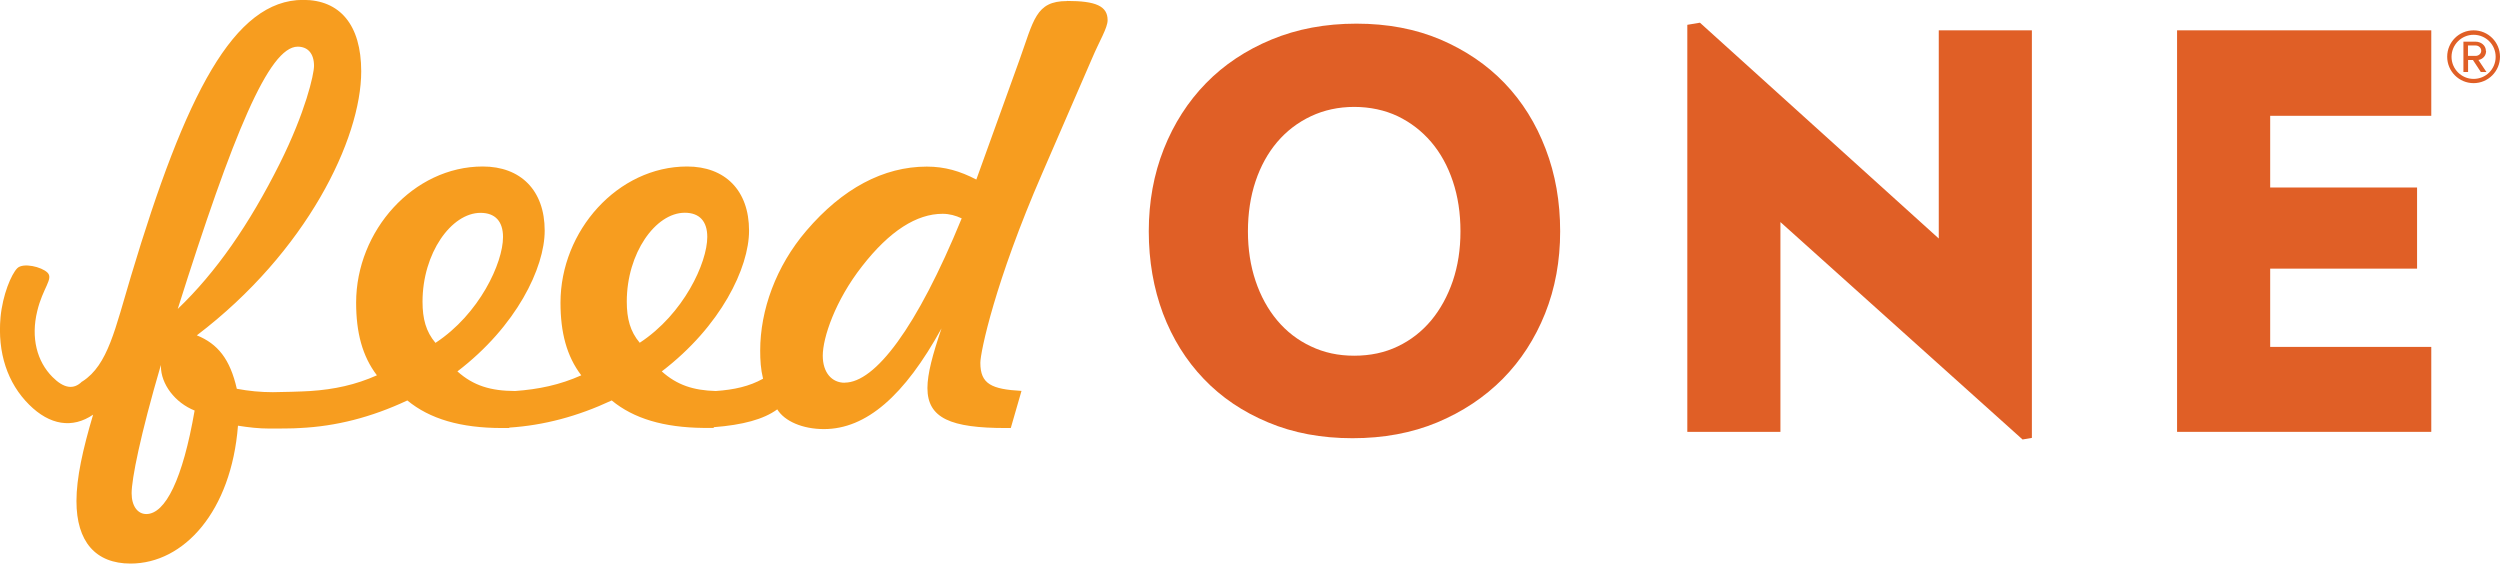
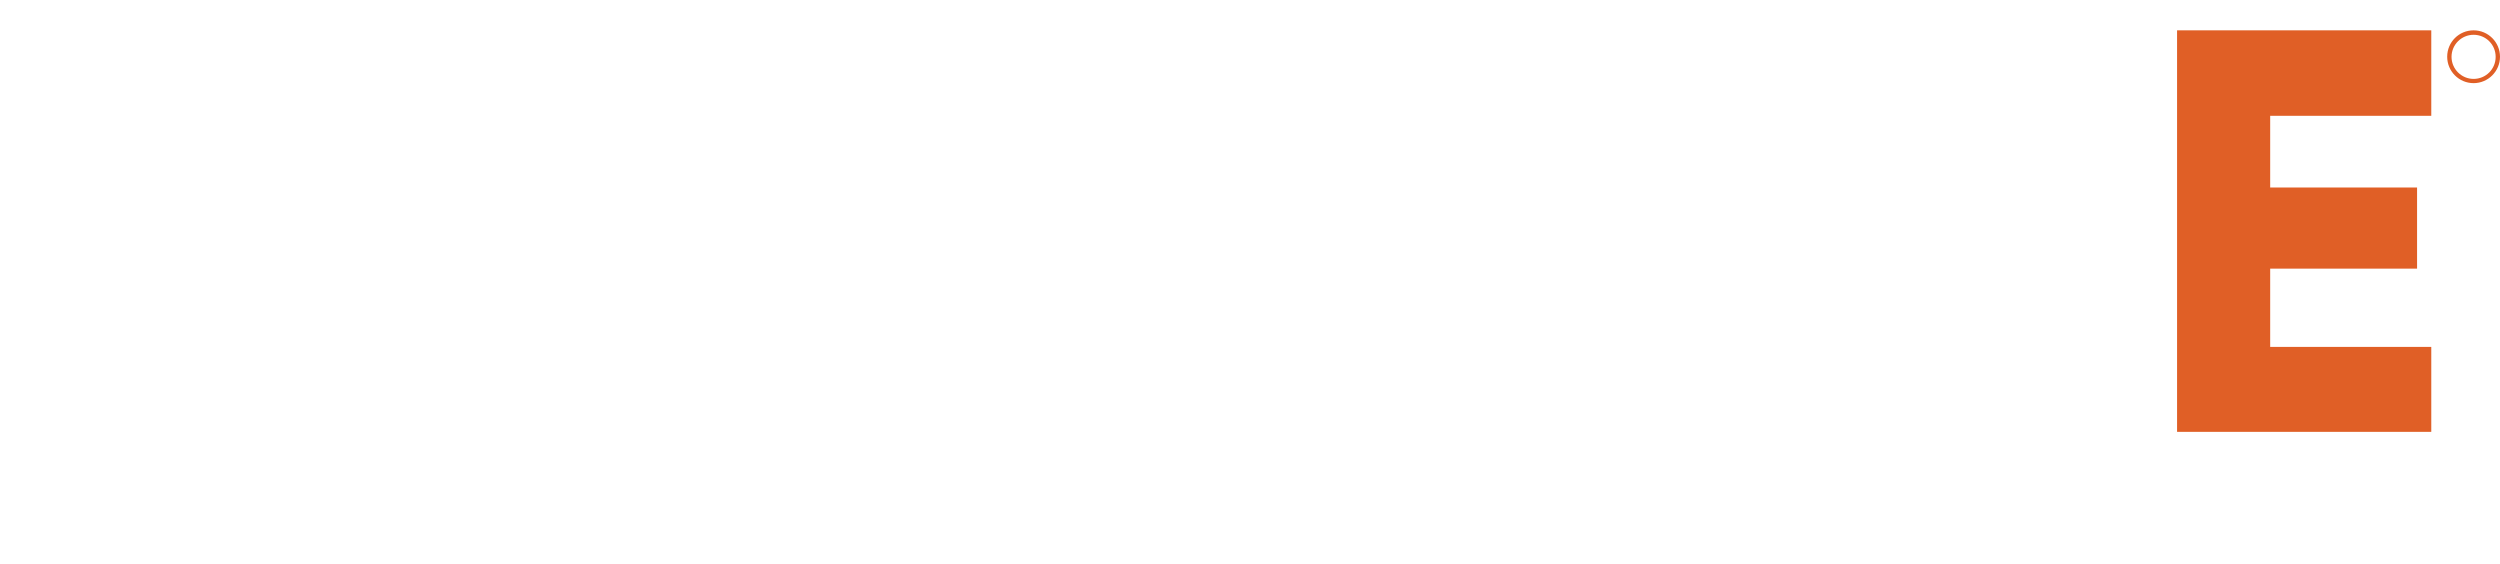
<svg xmlns="http://www.w3.org/2000/svg" id="Layer_1" viewBox="0 0 235.73 53.17">
  <defs>
    <style>.cls-1{fill:#f79d1f;}.cls-1,.cls-2{stroke-width:0px;}.cls-2{fill:#e05f26;}</style>
  </defs>
-   <path class="cls-1" d="m79.65,36.09c-1.22,0-2.07-.96-2.07-2.55,0-1.7,1.17-5.2,3.71-8.44,2.6-3.34,5.15-4.94,7.59-4.94.64,0,1.22.16,1.8.43-4.24,10.35-8.17,15.49-11.04,15.49m-20.54-7.64c0-4.57,2.71-8.38,5.47-8.38,1.38,0,2.12.8,2.12,2.28,0,2.44-2.23,7.27-6.37,9.98-.9-1.06-1.22-2.28-1.22-3.87m-19.26,0c0-4.57,2.71-8.38,5.47-8.38,1.38,0,2.12.8,2.12,2.28,0,2.44-2.23,7.27-6.37,9.98-.9-1.06-1.22-2.28-1.22-3.87m-26.05,20.01c-.8,0-1.38-.74-1.38-1.96,0-1.33.8-5.41,2.76-12.1v.11c0,1.7,1.33,3.45,3.18,4.19-1.12,6.48-2.76,9.76-4.56,9.76M28.07,4.4c.95,0,1.54.64,1.54,1.81,0,.8-.8,4.35-3.24,9.23-2.87,5.73-6,10.24-9.61,13.69C21.97,12.63,25.36,4.4,28.07,4.4M100.61.1c-2.97,0-3.13,1.81-4.51,5.63l-4.04,11.2c-1.54-.8-2.97-1.22-4.67-1.22-4.09,0-7.96,2.07-11.36,6.05-2.86,3.34-4.35,7.48-4.35,11.3,0,.9.05,1.75.27,2.65-1.29.72-2.73,1.04-4.46,1.16-2.11-.06-3.65-.56-5.09-1.85,5.57-4.25,8.23-9.77,8.23-13.27,0-3.82-2.28-6.05-5.84-6.05-6.53,0-11.94,6.05-11.94,12.84,0,2.81.58,5.04,1.96,6.85-2.01.9-4.02,1.32-6.24,1.48-2.29-.01-3.92-.49-5.44-1.85,5.57-4.25,8.23-9.77,8.23-13.27,0-3.82-2.28-6.05-5.84-6.05-6.53,0-11.94,6.05-11.94,12.84,0,2.81.58,5.04,1.96,6.85-2.02.9-4.03,1.33-6.26,1.48-.69.05-2.92.11-3.55.11-1.17,0-2.28-.11-3.4-.32-.64-2.81-1.8-4.24-3.77-5.04,10.35-7.86,15.5-18.52,15.5-24.89,0-4.4-2.02-6.74-5.47-6.74-6.53,0-11.09,8.86-16.24,26.05-1.49,4.95-2.16,8.37-4.57,9.92l-.05.02c-.8.8-1.73.63-2.78-.43-1.47-1.47-2.05-3.71-1.44-6.21.52-2.19,1.55-3.05.97-3.63-.55-.55-2.3-.97-2.85-.42-.56.56-1.38,2.5-1.58,4.63-.3,3.35.66,6.21,2.69,8.23,1.95,1.95,4.09,2.28,6.04.95-.98,3.3-1.57,5.97-1.57,8.15,0,3.82,1.8,5.89,5.1,5.89,5.04,0,9.5-4.93,10.13-13,1.01.16,1.96.27,2.97.27.42,0,2.39,0,2.87-.05,3.4-.16,6.74-1.01,10.13-2.6,2.12,1.75,5.04,2.6,8.92,2.6h.69v-.04c3.24-.21,6.43-1.05,9.66-2.56,2.07,1.71,4.91,2.55,8.65,2.59h0s.05,0,.08,0c.07,0,.12,0,.19,0h.69l.02-.07c2.72-.21,4.7-.74,5.98-1.68.69,1.12,2.39,1.86,4.4,1.86,3.98,0,7.59-3.13,11.09-9.5-.85,2.5-1.33,4.3-1.33,5.63,0,2.86,2.23,3.77,7.38,3.77h.48l1.01-3.5c-2.82-.16-3.88-.64-3.88-2.65,0-1.01,1.38-7.64,5.84-17.88l4.67-10.77c.74-1.75,1.49-2.92,1.49-3.66,0-1.33-1.12-1.81-3.82-1.81" />
-   <path class="cls-2" d="m136.99,26.49c-.49,1.43-1.17,2.67-2.04,3.72-.88,1.05-1.93,1.87-3.15,2.45-1.22.59-2.6.88-4.11.88s-2.84-.29-4.08-.88c-1.24-.58-2.3-1.4-3.18-2.45-.88-1.05-1.56-2.29-2.04-3.72-.48-1.43-.72-2.99-.72-4.68s.24-3.29.72-4.72c.48-1.43,1.16-2.66,2.04-3.7.88-1.03,1.93-1.84,3.18-2.43,1.23-.58,2.6-.88,4.08-.88s2.89.3,4.11.88c1.22.59,2.27,1.4,3.15,2.43.88,1.03,1.56,2.27,2.04,3.7.48,1.43.72,3,.72,4.72s-.24,3.25-.72,4.68m4.88-18.65c-1.67-1.74-3.69-3.1-6.04-4.11-2.36-1-5-1.5-7.93-1.5s-5.6.5-8.01,1.5c-2.41,1-4.47,2.37-6.17,4.11-1.7,1.74-3.03,3.81-3.98,6.2-.95,2.4-1.42,4.99-1.42,7.77s.45,5.37,1.34,7.75c.9,2.37,2.18,4.43,3.85,6.17,1.66,1.74,3.69,3.11,6.07,4.1,2.37,1,5.03,1.49,7.95,1.49s5.59-.49,7.99-1.49c2.39-1,4.45-2.37,6.17-4.1,1.72-1.74,3.05-3.8,4-6.17.95-2.38,1.42-4.96,1.42-7.75s-.45-5.38-1.37-7.77c-.91-2.39-2.2-4.46-3.87-6.2" />
-   <polygon class="cls-2" points="182.81 22.49 160.29 2.14 159.1 2.34 159.1 40.72 167.88 40.72 167.88 20.94 190.71 41.44 191.59 41.29 191.59 2.86 182.81 2.86 182.81 22.49" />
  <polygon class="cls-2" points="229.25 10.92 229.25 2.86 205.28 2.86 205.28 40.72 229.25 40.72 229.25 32.71 214.06 32.71 214.06 25.33 227.91 25.33 227.91 17.68 214.06 17.68 214.06 10.92 229.25 10.92" />
  <path class="cls-2" d="m233.24,2.86c-1.38,0-2.49,1.11-2.49,2.49s1.12,2.49,2.49,2.49,2.49-1.12,2.49-2.49-1.11-2.49-2.49-2.49Zm0,4.58c-1.15,0-2.08-.94-2.08-2.08s.93-2.08,2.08-2.08,2.08.92,2.08,2.08-.93,2.08-2.08,2.08Z" />
-   <path class="cls-2" d="m234.4,4.8c0-.53-.48-.87-.96-.87h-1.16v2.86h.44v-1.13h.46l.74,1.13h.53l-.76-1.14c.16,0,.73-.21.73-.85Zm-1.69.48v-.99h.73c.25,0,.52.19.52.5,0,.29-.27.48-.52.48h-.73Z" />
</svg>